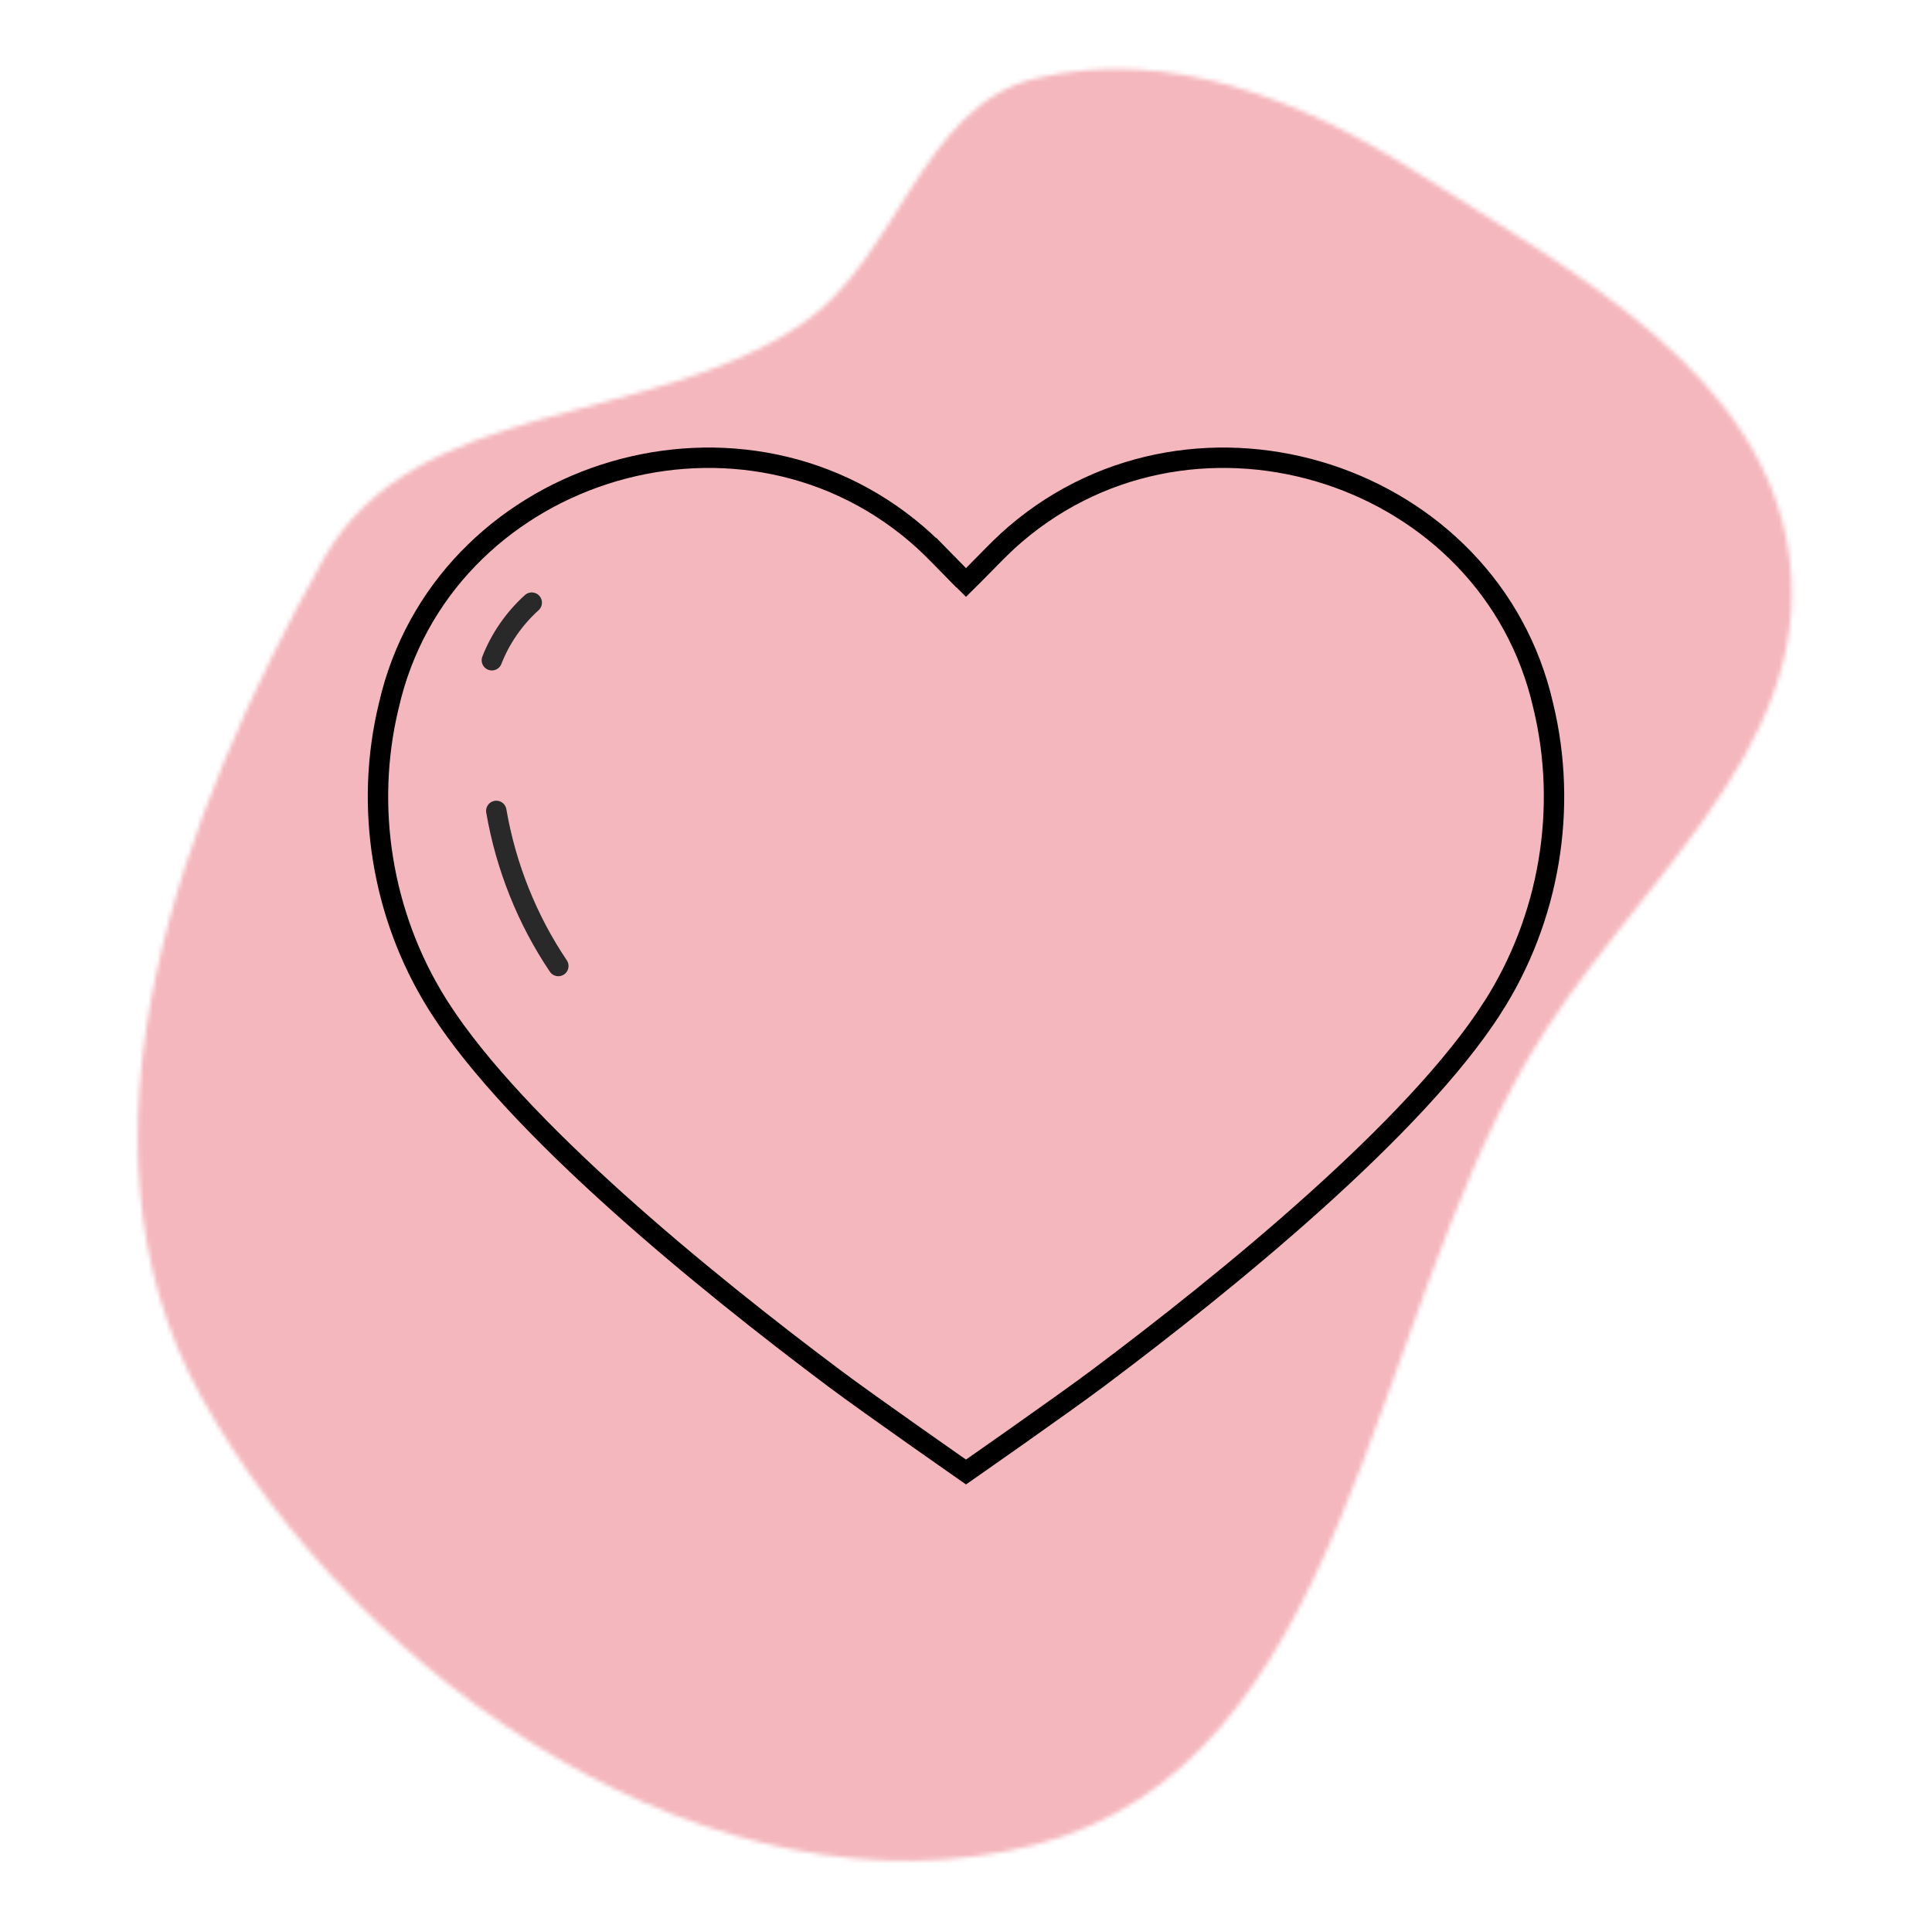
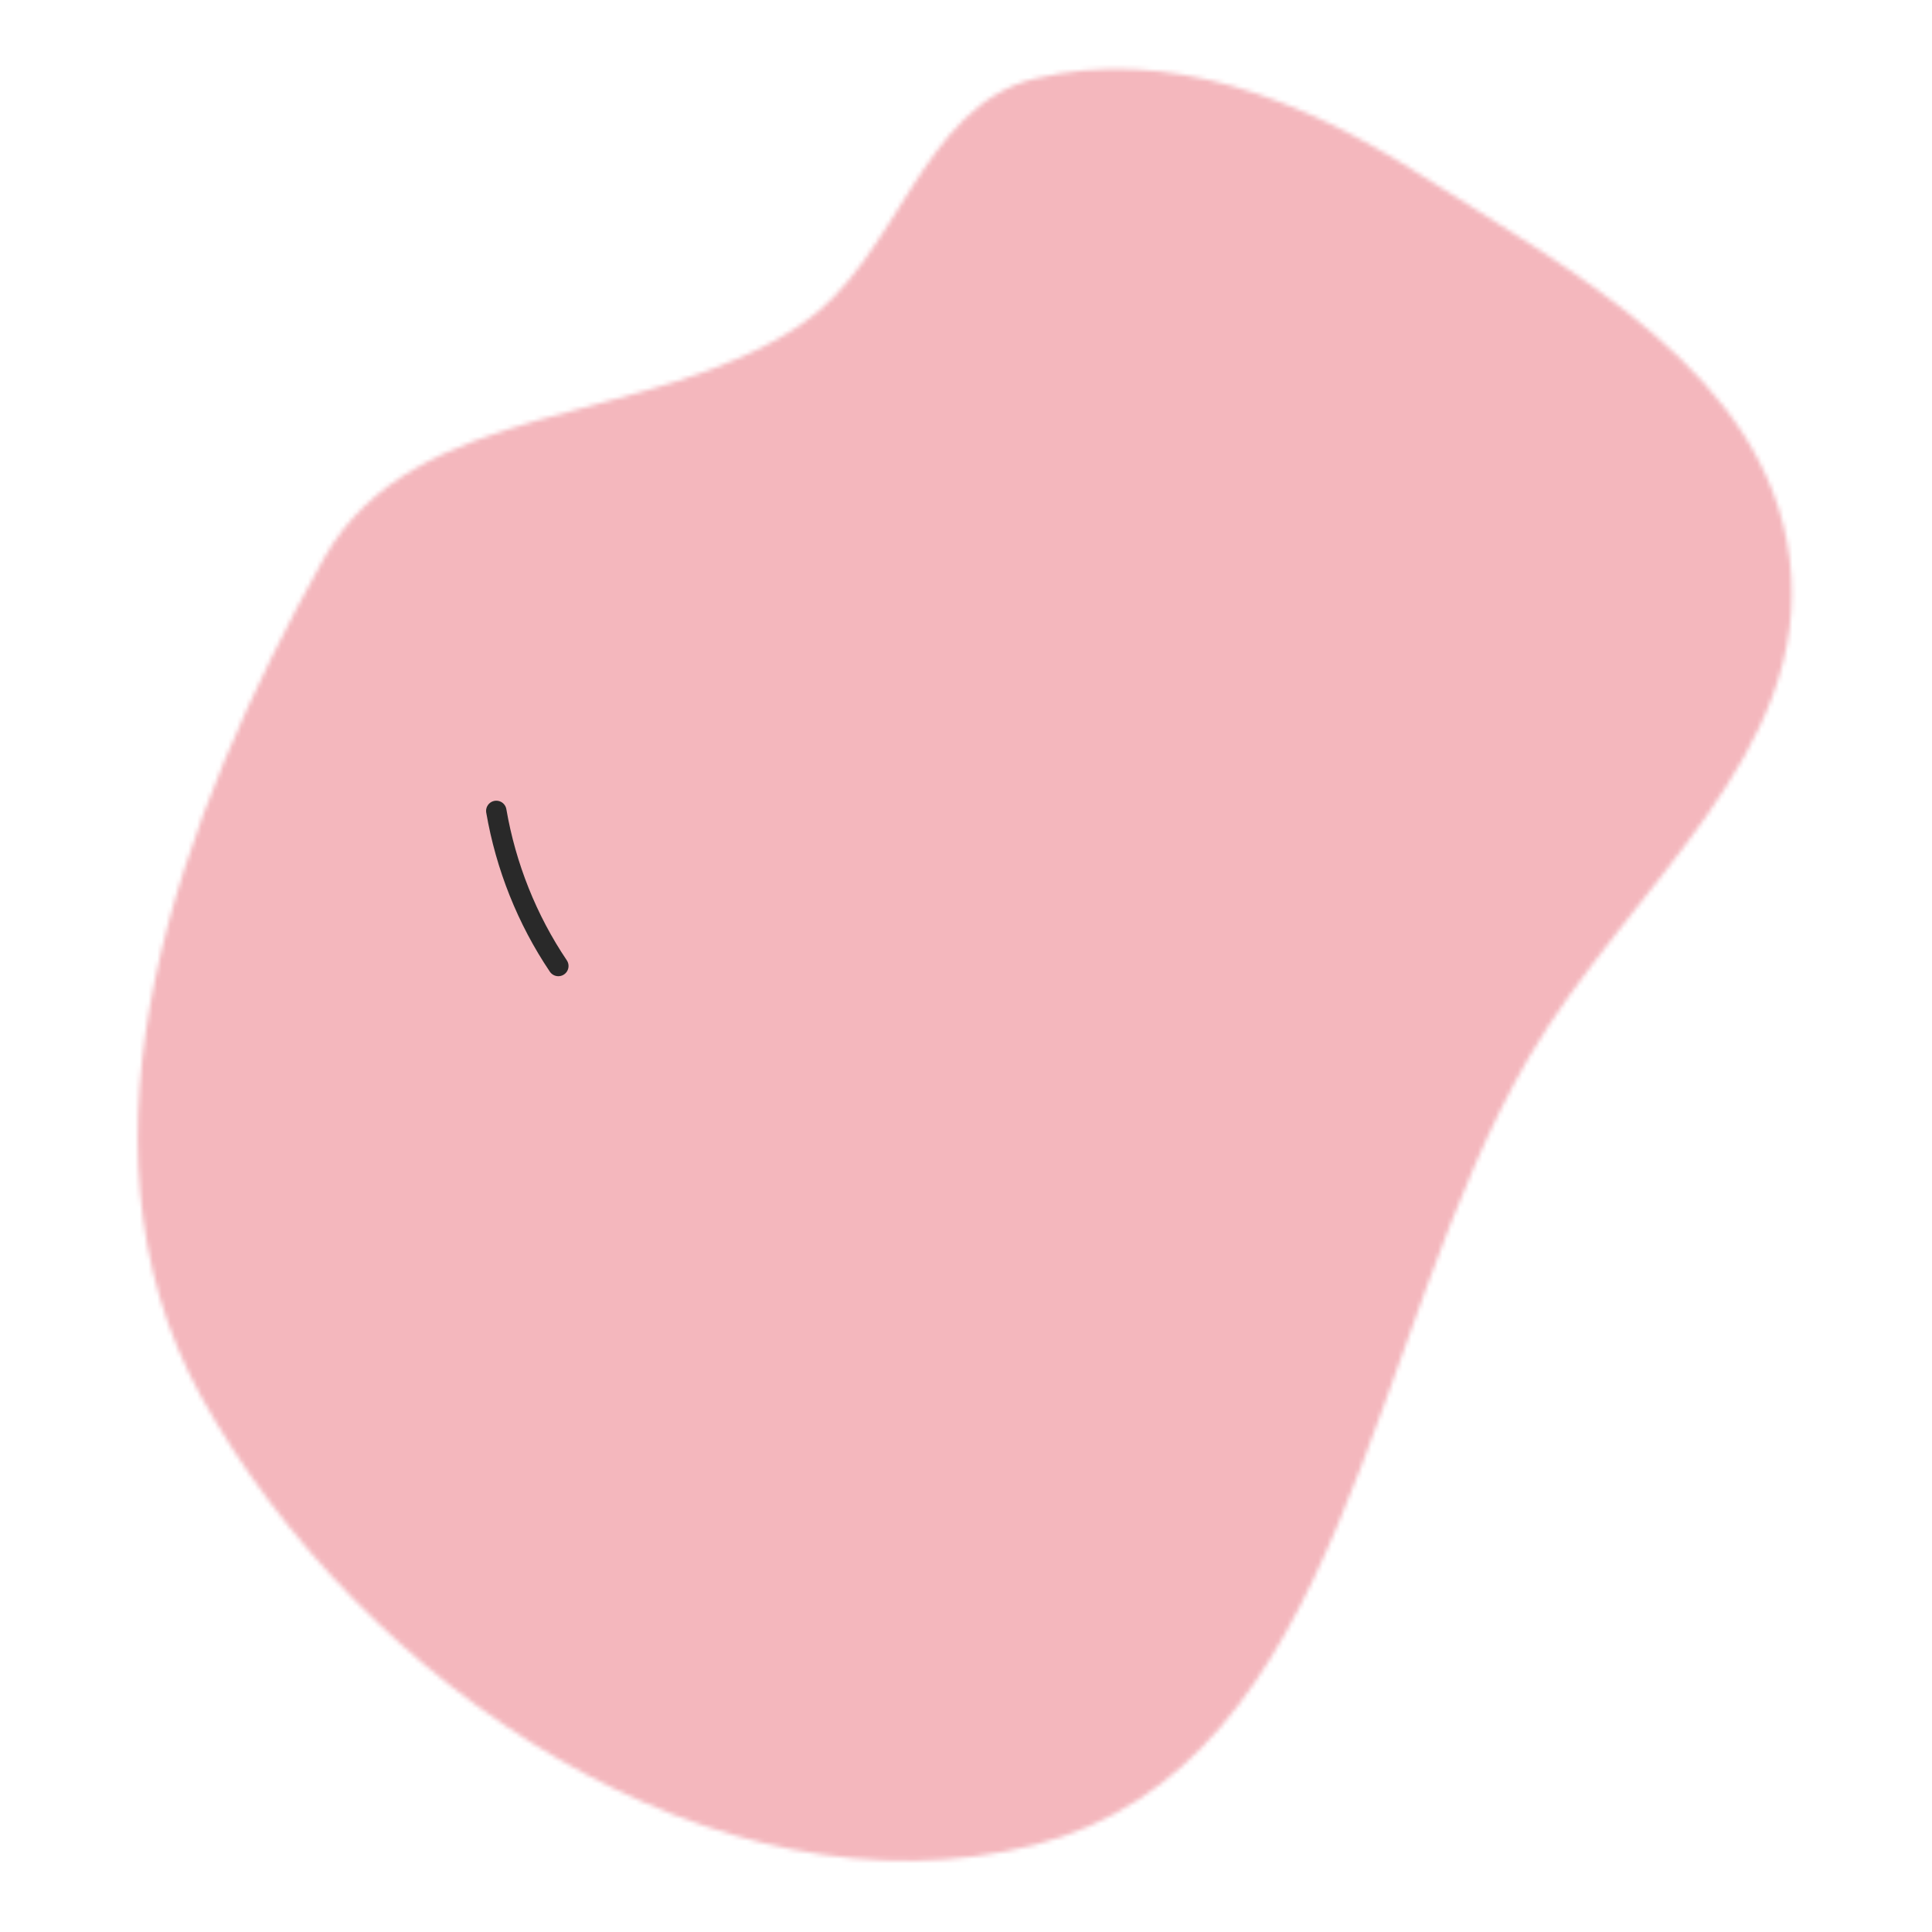
<svg xmlns="http://www.w3.org/2000/svg" width="436" height="436" viewBox="0 0 436 436" fill="none">
  <mask id="mask0_3918_34" style="mask-type:alpha" maskUnits="userSpaceOnUse" x="31" y="15" width="374" height="405">
    <path fill-rule="evenodd" clip-rule="evenodd" d="M233.515 17.759C263.537 10.419 293.997 22.552 320.101 39.16C355.37 61.6 398.632 84.536 403.873 126.146C409.361 169.715 367.396 200.507 345.189 238.335C308.321 301.136 303.838 398.315 233.515 416.332C161.861 434.69 81.297 380.085 45.382 315.147C13.38 257.283 40.722 183.843 73.022 126.146C93.404 89.737 146.316 96.514 180.823 73.21C202.768 58.389 207.822 24.04 233.515 17.759Z" fill="#F4B7BD" />
  </mask>
  <g mask="url(#mask0_3918_34)">
    <path d="M435.467 0H0V435.467H435.467V0Z" fill="#F4B7BD" />
  </g>
-   <path d="M229.149 120.532C270.29 85.369 336.35 106.862 348.26 159.258L348.268 159.289C353.877 182.434 349.679 207.341 336.781 227.438L336.78 227.438C328.108 240.972 313.262 256.335 296.797 271.139C280.365 285.912 262.458 300.008 247.779 311.009C243.713 314.057 235.952 319.576 229.181 324.35C225.801 326.733 222.676 328.923 220.396 330.519C219.431 331.194 218.617 331.763 218 332.194C217.383 331.763 216.569 331.194 215.604 330.519C213.324 328.923 210.199 326.733 206.819 324.35C200.048 319.576 192.287 314.057 188.221 311.009C173.542 300.008 155.635 285.912 139.203 271.139C122.738 256.335 107.892 240.972 99.22 227.438V227.438L98.621 226.491C86.192 206.562 82.211 182.072 87.732 159.289L87.74 159.258C99.65 106.862 165.71 85.369 206.851 120.532L206.856 120.537C209.148 122.483 211.274 124.652 213.545 126.972V126.971C214.465 127.911 215.408 128.875 216.38 129.839L218 131.445L219.62 129.839C220.592 128.875 221.535 127.912 222.455 126.972C224.726 124.652 226.852 122.483 229.144 120.537L229.149 120.532Z" stroke="black" stroke-width="4.6" />
-   <path d="M120 136C116.042 139.579 112.929 144.064 111 149" stroke="#292929" stroke-width="4.606" stroke-miterlimit="10" stroke-linecap="round" stroke-linejoin="round" />
  <path d="M112 183C114.149 195.491 118.938 207.525 126 218" stroke="#292929" stroke-width="4.606" stroke-miterlimit="10" stroke-linecap="round" stroke-linejoin="round" />
</svg>